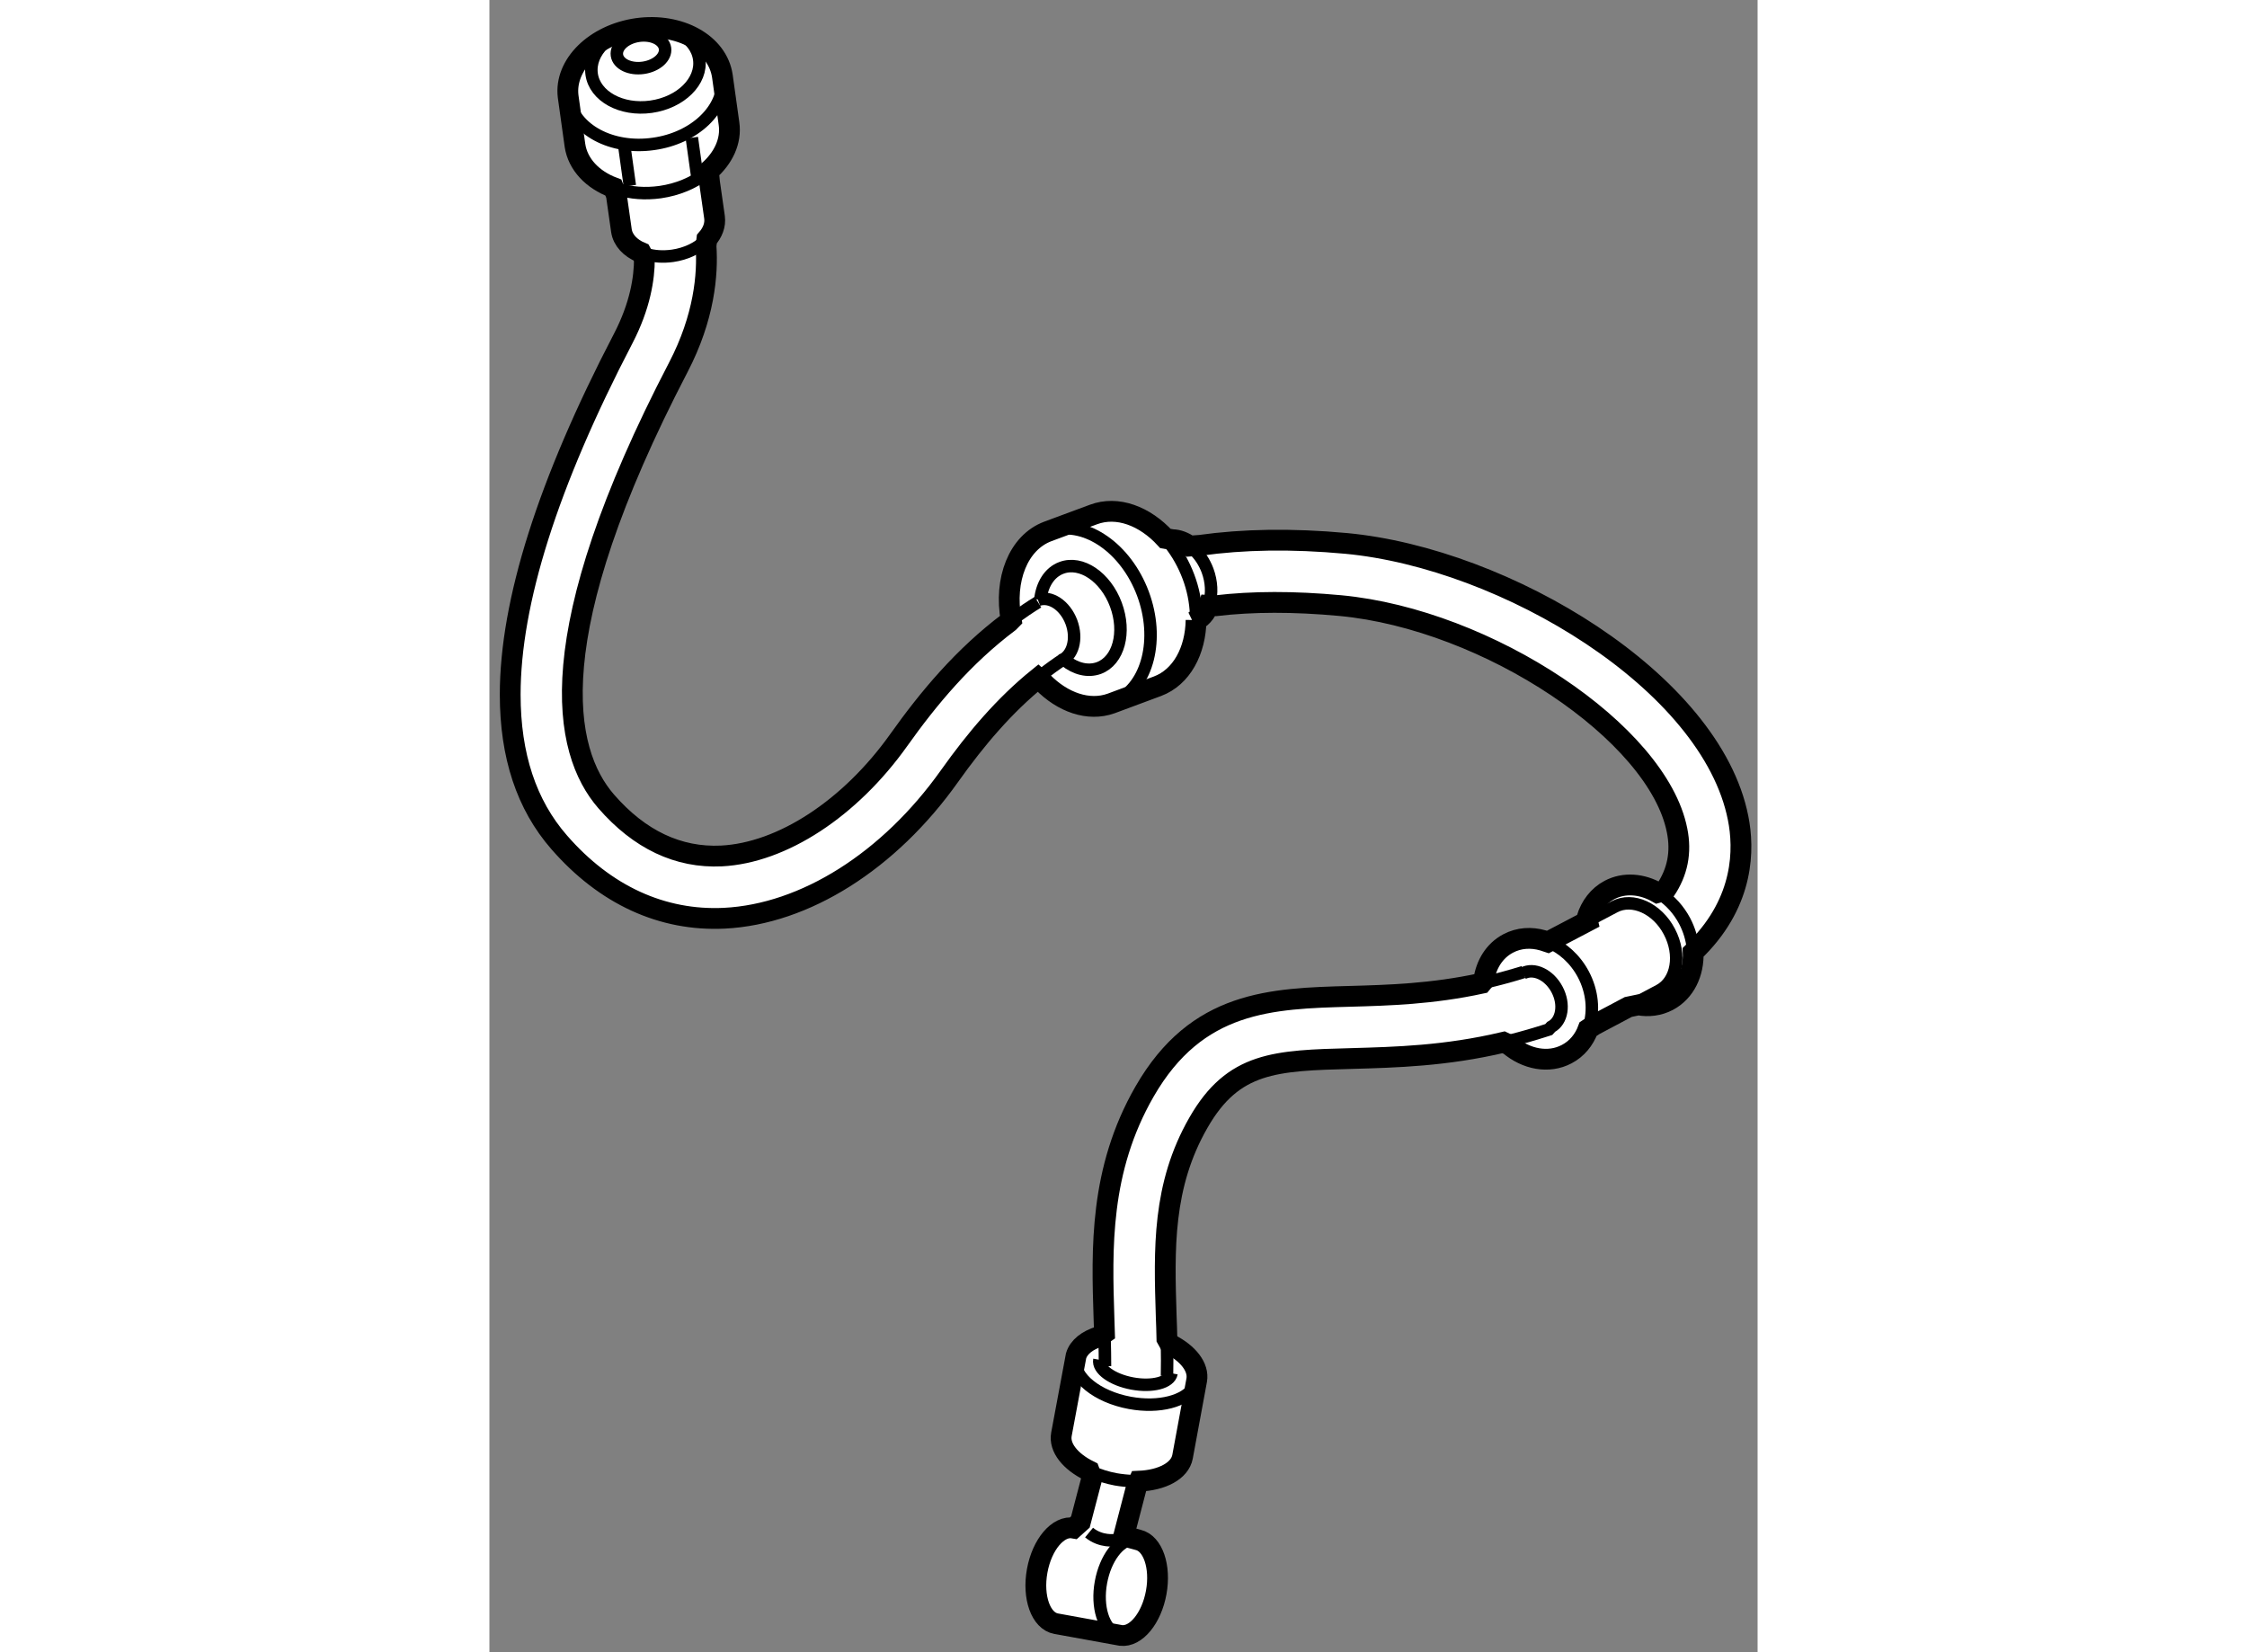
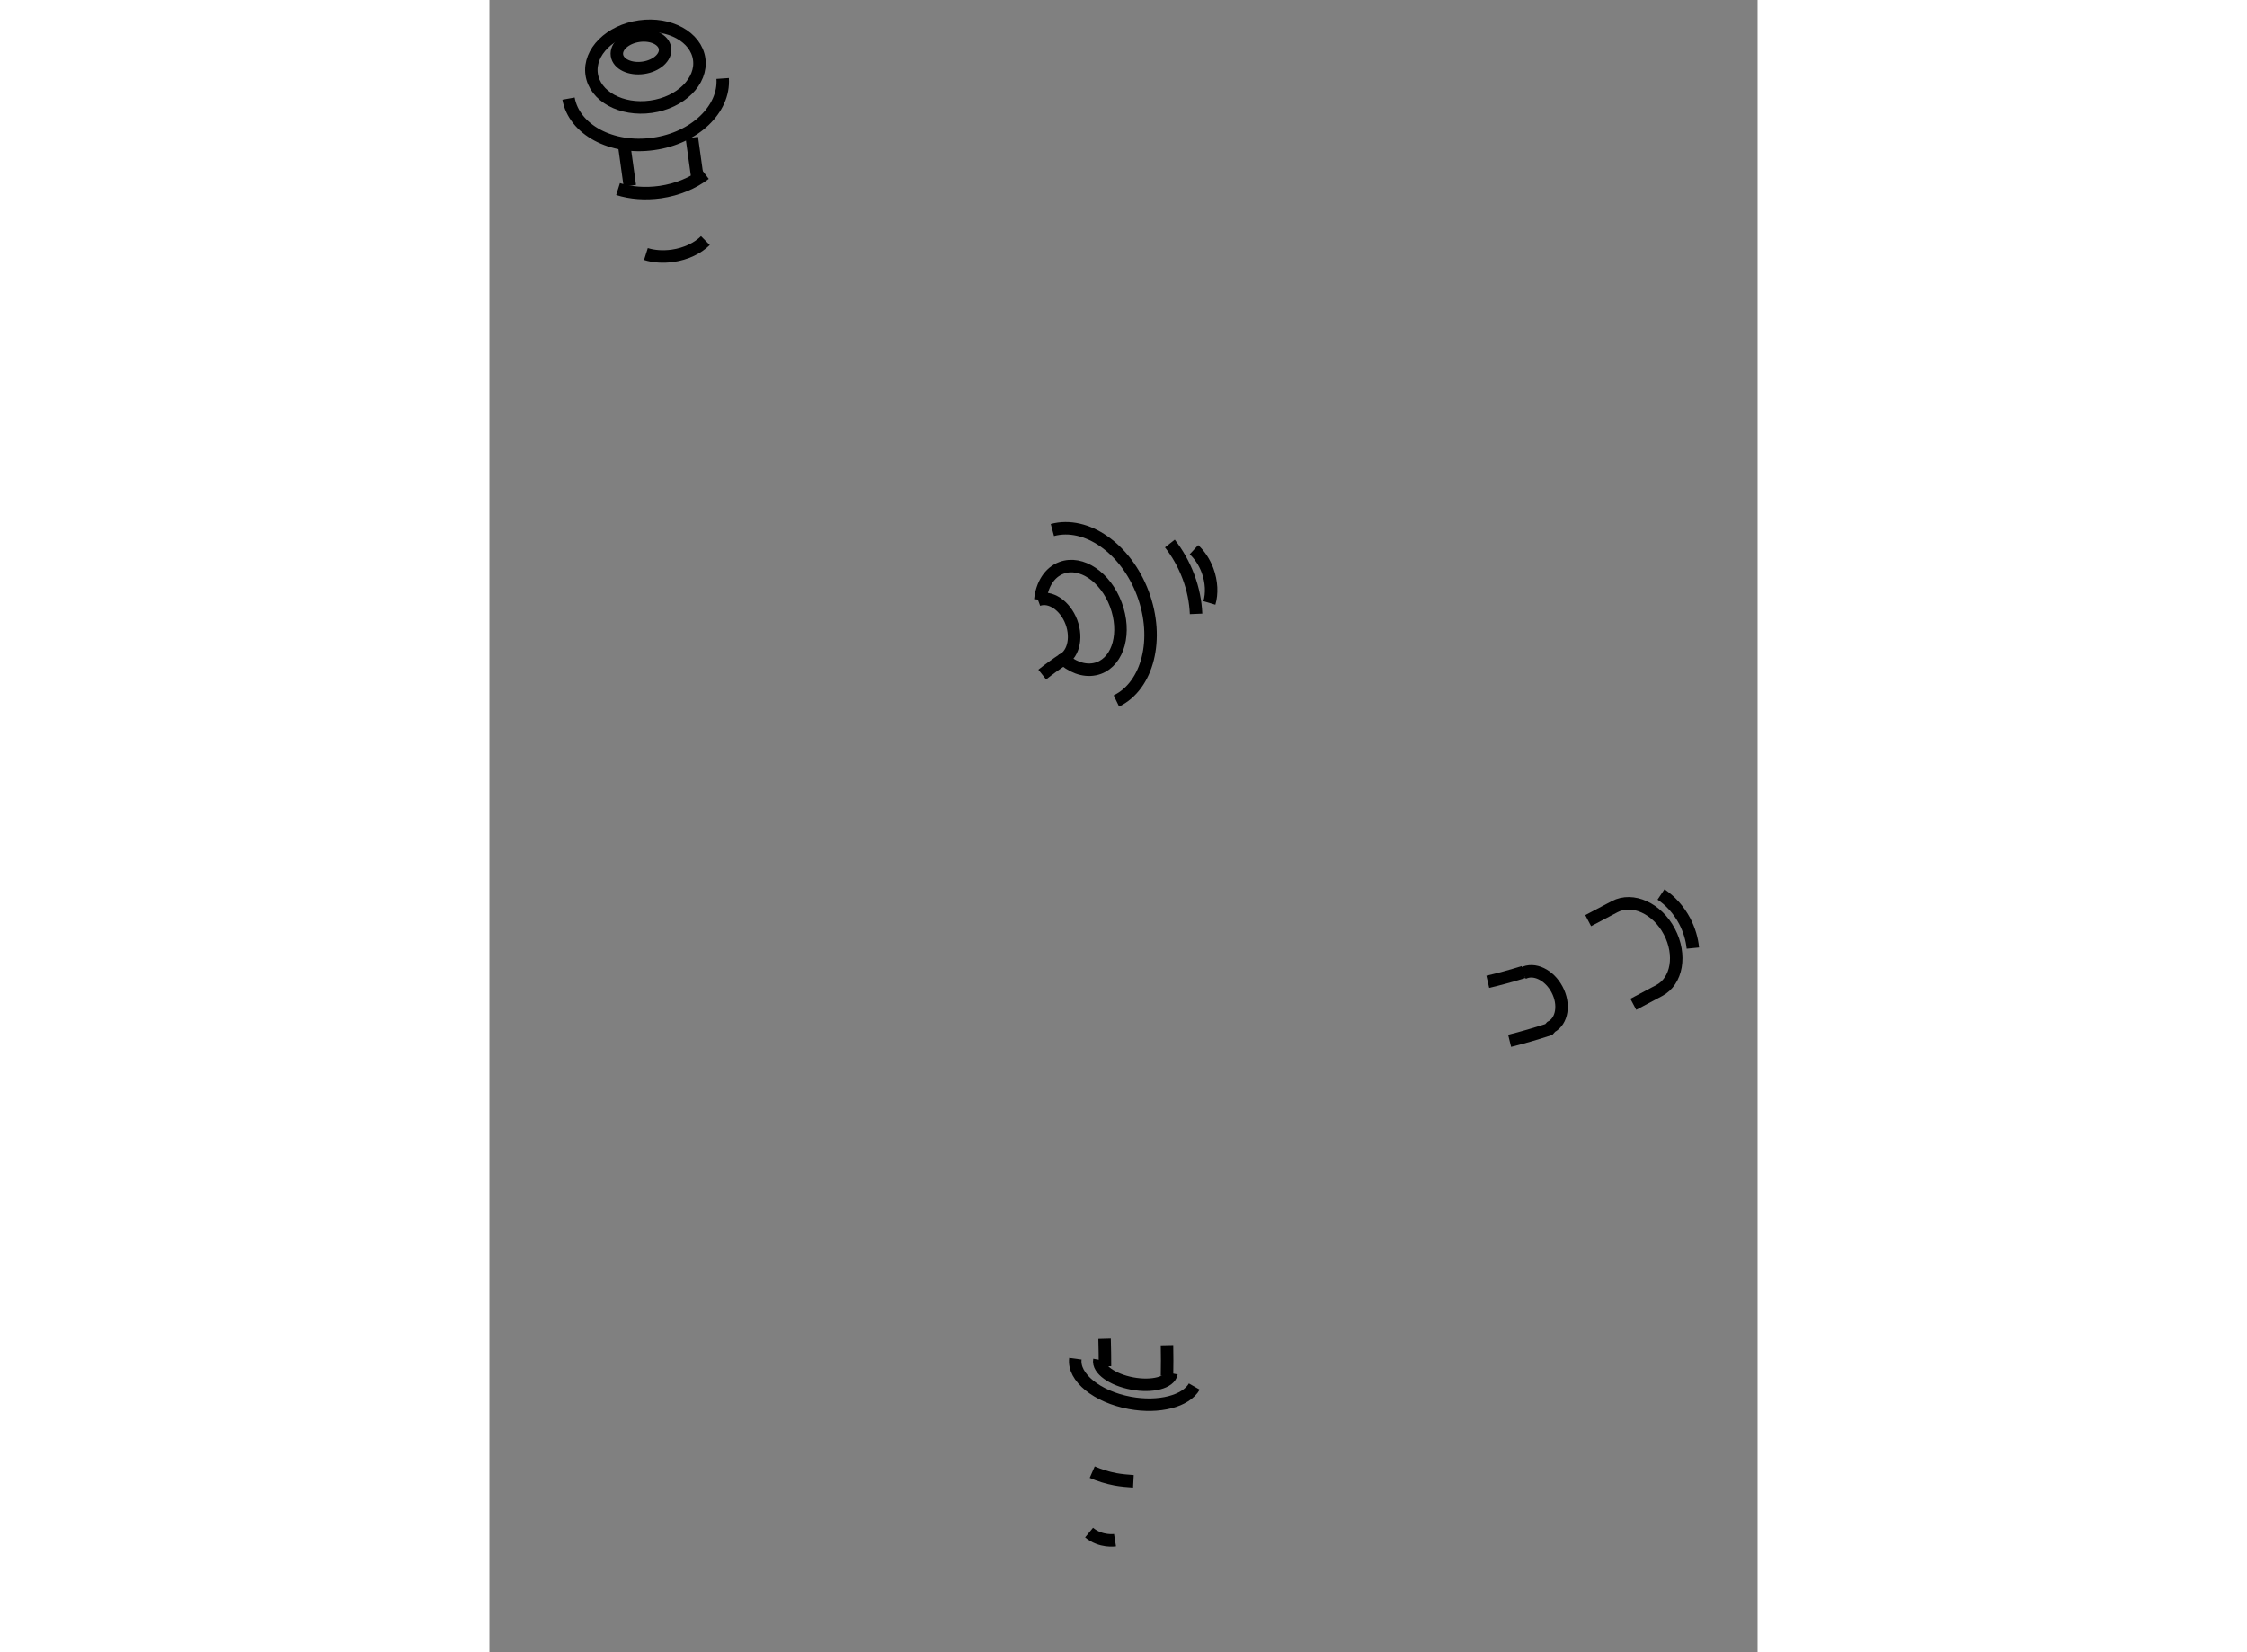
<svg xmlns="http://www.w3.org/2000/svg" version="1.1" x="0px" y="0px" width="244.8px" height="180px" viewBox="188.495 136.725 30.492 39.726" enable-background="new 0 0 244.8 180" xml:space="preserve">
  <rect x="188.495" y="136.725" width="30.492" height="39.726" fill="#808080" stroke="none" />
  <g>
-     <path fill="#FFFFFF" stroke="#000000" stroke-width="0.5" d="M193.703,142.637c0.047,0.687-0.043,1.722-0.666,2.919    c-3.346,6.428-2.79,9.221-1.735,10.437c0.802,0.922,1.734,1.362,2.771,1.313c1.46-0.074,3.091-1.139,4.264-2.787    c0.716-1.007,1.552-2.011,2.651-2.837l0.051-0.052c-0.177-0.964,0.171-1.861,0.884-2.128l1.095-0.406    c0.575-0.215,1.234,0.034,1.731,0.576l0.165,0.029c0.142,0.002,0.286,0.058,0.418,0.154l0.247-0.018    c1.032-0.144,2.196-0.168,3.516-0.046c3.825,0.359,8.777,3.321,9.424,6.604c0.148,0.74,0.148,1.982-0.981,3.128l-0.1,0.098    c0.018,0.497-0.196,0.949-0.604,1.165c-0.224,0.117-0.471,0.146-0.716,0.101l-0.24,0.05c-0.405,0.214-0.82,0.435-0.82,0.435    l-0.145,0.096c-0.095,0.26-0.271,0.475-0.516,0.603c-0.435,0.229-0.969,0.125-1.381-0.221l-0.136-0.064    c-1.391,0.329-2.595,0.36-3.649,0.39c-1.838,0.049-2.848,0.077-3.688,1.542c-0.871,1.517-0.826,3.042-0.775,4.654    c0.008,0.182,0.013,0.361,0.017,0.541l0.074,0.133c0.437,0.221,0.698,0.553,0.642,0.864l-0.34,1.84    c-0.064,0.344-0.495,0.566-1.049,0.589l-0.055,0.123l-0.311,1.194l0.35,0.095c0.352,0.084,0.545,0.641,0.432,1.263    c-0.112,0.619-0.487,1.077-0.848,1.034l-1.559-0.283c-0.367-0.066-0.571-0.635-0.455-1.271c0.115-0.635,0.505-1.096,0.875-1.028    l0.164-0.147c0,0,0.194-0.739,0.276-1.054l-0.064-0.174c-0.453-0.222-0.728-0.56-0.668-0.88l0.352-1.887    c0.064-0.212,0.271-0.373,0.563-0.464l0.12-0.083c-0.003-0.116-0.007-0.235-0.012-0.356c-0.054-1.668-0.111-3.562,0.975-5.45    c1.258-2.188,3.047-2.238,4.944-2.29c0.92-0.026,1.966-0.055,3.158-0.313l0.053-0.064c0.054-0.387,0.257-0.72,0.589-0.895    c0.259-0.137,0.553-0.154,0.835-0.073l0.118,0.039c0,0,0.508-0.268,0.954-0.501l-0.016-0.068c0.091-0.293,0.276-0.54,0.544-0.682    c0.357-0.188,0.784-0.149,1.154,0.063l0.185-0.051c0.297-0.438,0.394-0.915,0.286-1.447c-0.464-2.343-4.549-5.07-8.098-5.403    c-1.121-0.104-2.11-0.101-2.992,0.003l-0.174-0.009c-0.068,0.187-0.189,0.325-0.356,0.387l0.055-0.033    c-0.011,0.743-0.349,1.374-0.928,1.591l-1.116,0.415c-0.543,0.193-1.166-0.026-1.649-0.521l-0.104-0.091    c-0.804,0.651-1.487,1.451-2.133,2.36c-1.451,2.043-3.475,3.318-5.411,3.415c-1.495,0.073-2.868-0.558-3.971-1.824    c-0.789-0.902-1.179-2.089-1.179-3.552c0-2.223,0.905-5.083,2.715-8.559c0.411-0.789,0.512-1.458,0.512-1.92l-0.081-0.152    c-0.258-0.107-0.438-0.295-0.472-0.528l-0.121-0.851l-0.073-0.182c-0.498-0.187-0.855-0.556-0.923-1.016l-0.164-1.176    c-0.093-0.759,0.644-1.488,1.659-1.633c1.021-0.142,1.937,0.361,2.05,1.147l0.159,1.14c0.061,0.419-0.136,0.831-0.494,1.143    l0.025,0.261l0.121,0.848c0.025,0.187-0.047,0.37-0.184,0.525L193.703,142.637z" />
    <ellipse transform="matrix(0.141 0.99 -0.99 0.141 301.603 -71.597)" fill="none" stroke="#000000" stroke-width="0.3" cx="192.041" cy="137.921" rx="0.389" ry="0.584" />
    <ellipse transform="matrix(0.139 0.99 -0.99 0.139 302.521 -71.168)" fill="none" stroke="#000000" stroke-width="0.3" cx="192.183" cy="138.372" rx="0.974" ry="1.306" />
    <path fill="none" stroke="#000000" stroke-width="0.3" d="M191.588,141.271c0.306,0.096,0.652,0.123,1.014,0.073    c0.421-0.061,0.789-0.218,1.076-0.437" />
    <path fill="none" stroke="#000000" stroke-width="0.3" d="M194.103,138.612c0.052,0.738-0.674,1.436-1.664,1.573    c-1.006,0.144-1.908-0.344-2.042-1.089" />
    <path fill="none" stroke="#000000" stroke-width="0.3" d="M192.258,142.833c0.187,0.059,0.408,0.075,0.64,0.043    c0.325-0.046,0.606-0.184,0.79-0.366" />
    <line fill="none" stroke="#000000" stroke-width="0.3" x1="193.362" y1="140.036" x2="193.502" y2="141.039" />
    <line fill="none" stroke="#000000" stroke-width="0.3" x1="191.745" y1="140.284" x2="191.871" y2="141.191" />
    <path fill="none" stroke="#000000" stroke-width="0.3" d="M204.787,169.068c0.005,0.246,0.005,0.493,0,0.739" />
    <path fill="none" stroke="#000000" stroke-width="0.3" d="M203.296,169.574c0-0.217-0.004-0.437-0.01-0.66" />
    <path fill="none" stroke="#000000" stroke-width="0.3" d="M204.896,169.744c-0.041,0.225-0.464,0.335-0.944,0.246    c-0.479-0.089-0.834-0.342-0.791-0.569" />
    <path fill="none" stroke="#000000" stroke-width="0.3" d="M205.443,170.063c-0.2,0.35-0.844,0.523-1.549,0.393    c-0.79-0.146-1.37-0.616-1.31-1.063" />
    <path fill="none" stroke="#000000" stroke-width="0.3" d="M203.979,172.341c-0.115-0.006-0.309-0.025-0.427-0.047    c-0.204-0.038-0.395-0.099-0.563-0.173" />
    <path fill="none" stroke="#000000" stroke-width="0.3" d="M213.358,160.097c-0.293,0.092-0.581,0.17-0.858,0.234" />
    <path fill="none" stroke="#000000" stroke-width="0.3" d="M203.537,173.756c0,0-0.338,0.054-0.624-0.182" />
-     <path fill="none" stroke="#000000" stroke-width="0.3" d="M203.584,176.022c-0.321-0.125-0.494-0.66-0.385-1.253    c0.104-0.572,0.433-1.005,0.765-1.034" />
    <path fill="none" stroke="#000000" stroke-width="0.3" d="M213.345,160.128c0.267-0.142,0.634,0.035,0.821,0.39    c0.188,0.354,0.123,0.757-0.143,0.898l-0.057,0.063c-0.322,0.104-0.637,0.196-0.941,0.271" />
-     <path fill="none" stroke="#000000" stroke-width="0.3" d="M213.957,159.375c0.334,0.134,0.643,0.404,0.842,0.779    c0.219,0.415,0.255,0.872,0.139,1.247" />
    <path fill="none" stroke="#000000" stroke-width="0.3" d="M215.999,160.872c0.329-0.174,0.62-0.329,0.62-0.329    c0.432-0.225,0.542-0.861,0.246-1.42c-0.292-0.557-0.882-0.824-1.313-0.598c0,0-0.296,0.156-0.638,0.336" />
    <path fill="none" stroke="#000000" stroke-width="0.3" d="M201.787,152.944c0.165-0.131,0.336-0.254,0.514-0.371" />
-     <path fill="none" stroke="#000000" stroke-width="0.3" d="M201.685,151.203c-0.194,0.118-0.379,0.245-0.558,0.374" />
    <path fill="none" stroke="#000000" stroke-width="0.3" d="M217.431,159.521c-0.021-0.214-0.086-0.438-0.197-0.65    c-0.144-0.271-0.344-0.488-0.569-0.639" />
    <path fill="none" stroke="#000000" stroke-width="0.3" d="M201.685,151.15c0.293-0.108,0.651,0.129,0.803,0.532    c0.15,0.404,0.035,0.818-0.257,0.928" />
    <path fill="none" stroke="#000000" stroke-width="0.3" d="M201.741,151.146c0.039-0.365,0.219-0.661,0.51-0.768    c0.473-0.177,1.059,0.219,1.307,0.885c0.248,0.665,0.066,1.348-0.409,1.524c-0.263,0.096-0.56,0.021-0.815-0.184" />
    <path fill="none" stroke="#000000" stroke-width="0.3" d="M202.031,149.469c0.815-0.22,1.77,0.441,2.177,1.529    c0.405,1.089,0.118,2.214-0.638,2.581" />
    <path fill="none" stroke="#000000" stroke-width="0.3" d="M204.856,149.794c0.18,0.229,0.333,0.496,0.446,0.796    s0.172,0.604,0.184,0.895" />
    <path fill="none" stroke="#000000" stroke-width="0.3" d="M205.435,149.942c0.135,0.125,0.249,0.296,0.326,0.498    c0.102,0.276,0.111,0.558,0.045,0.782" />
  </g>
</svg>